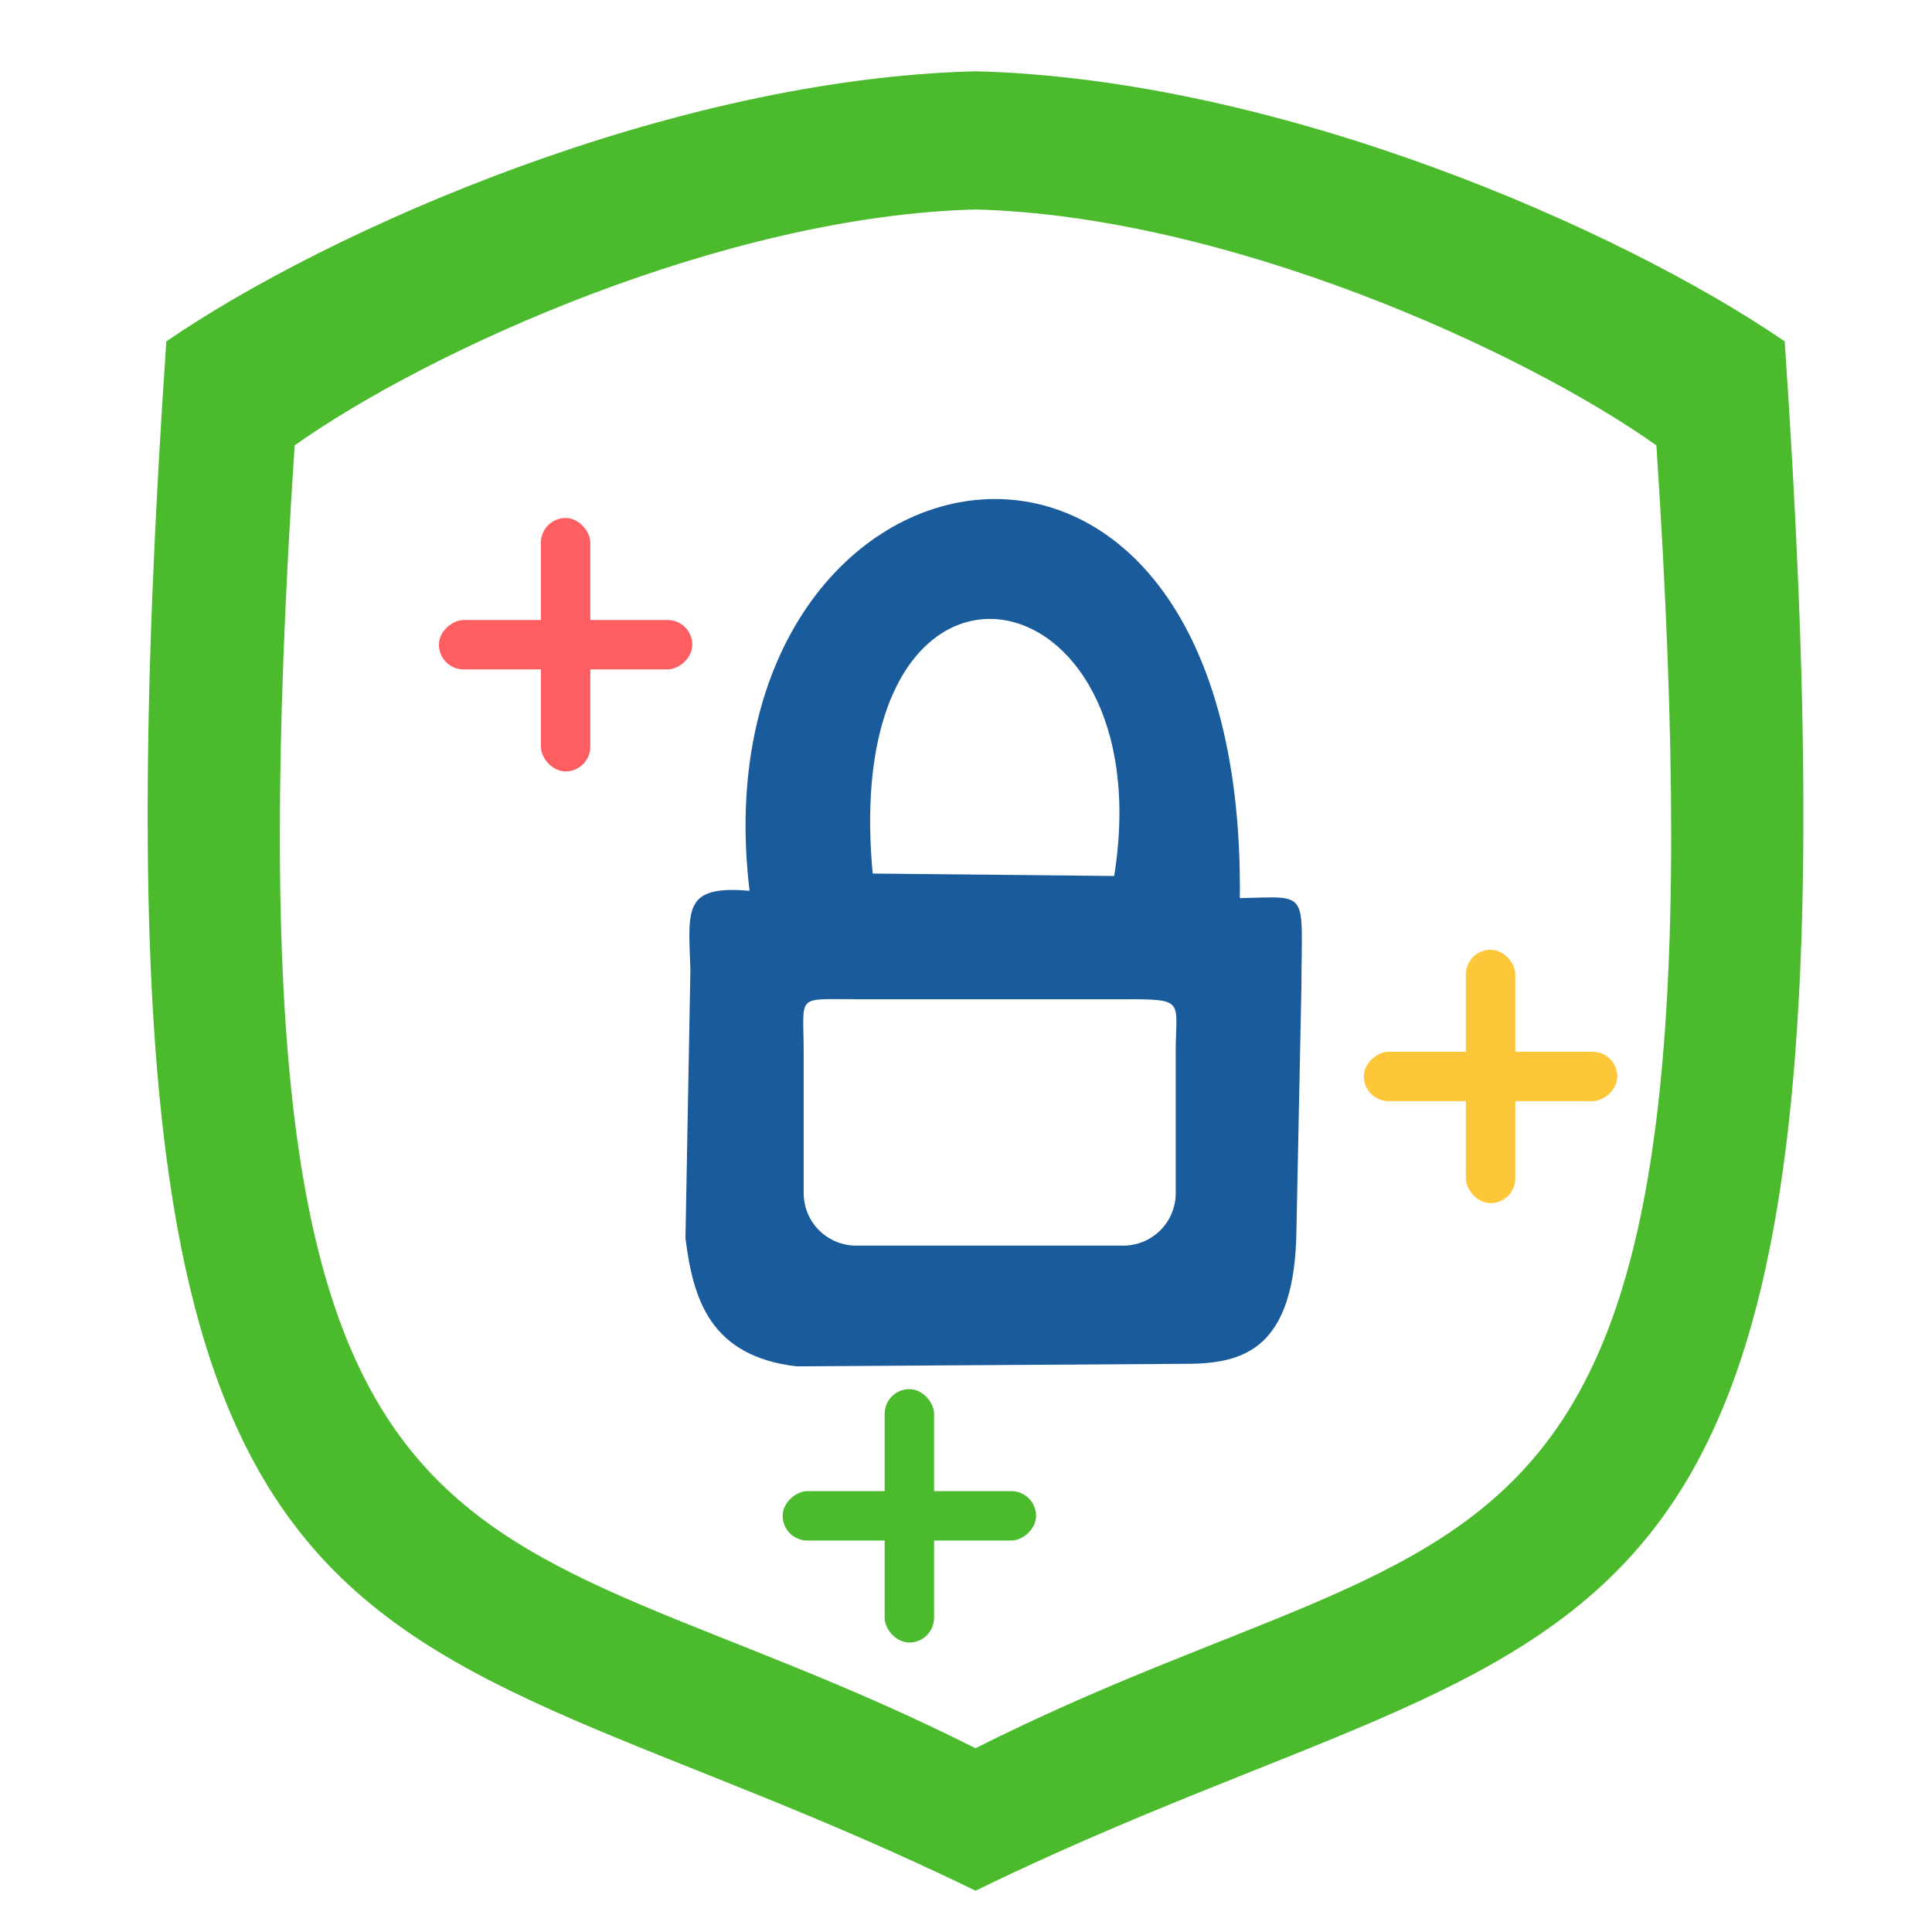
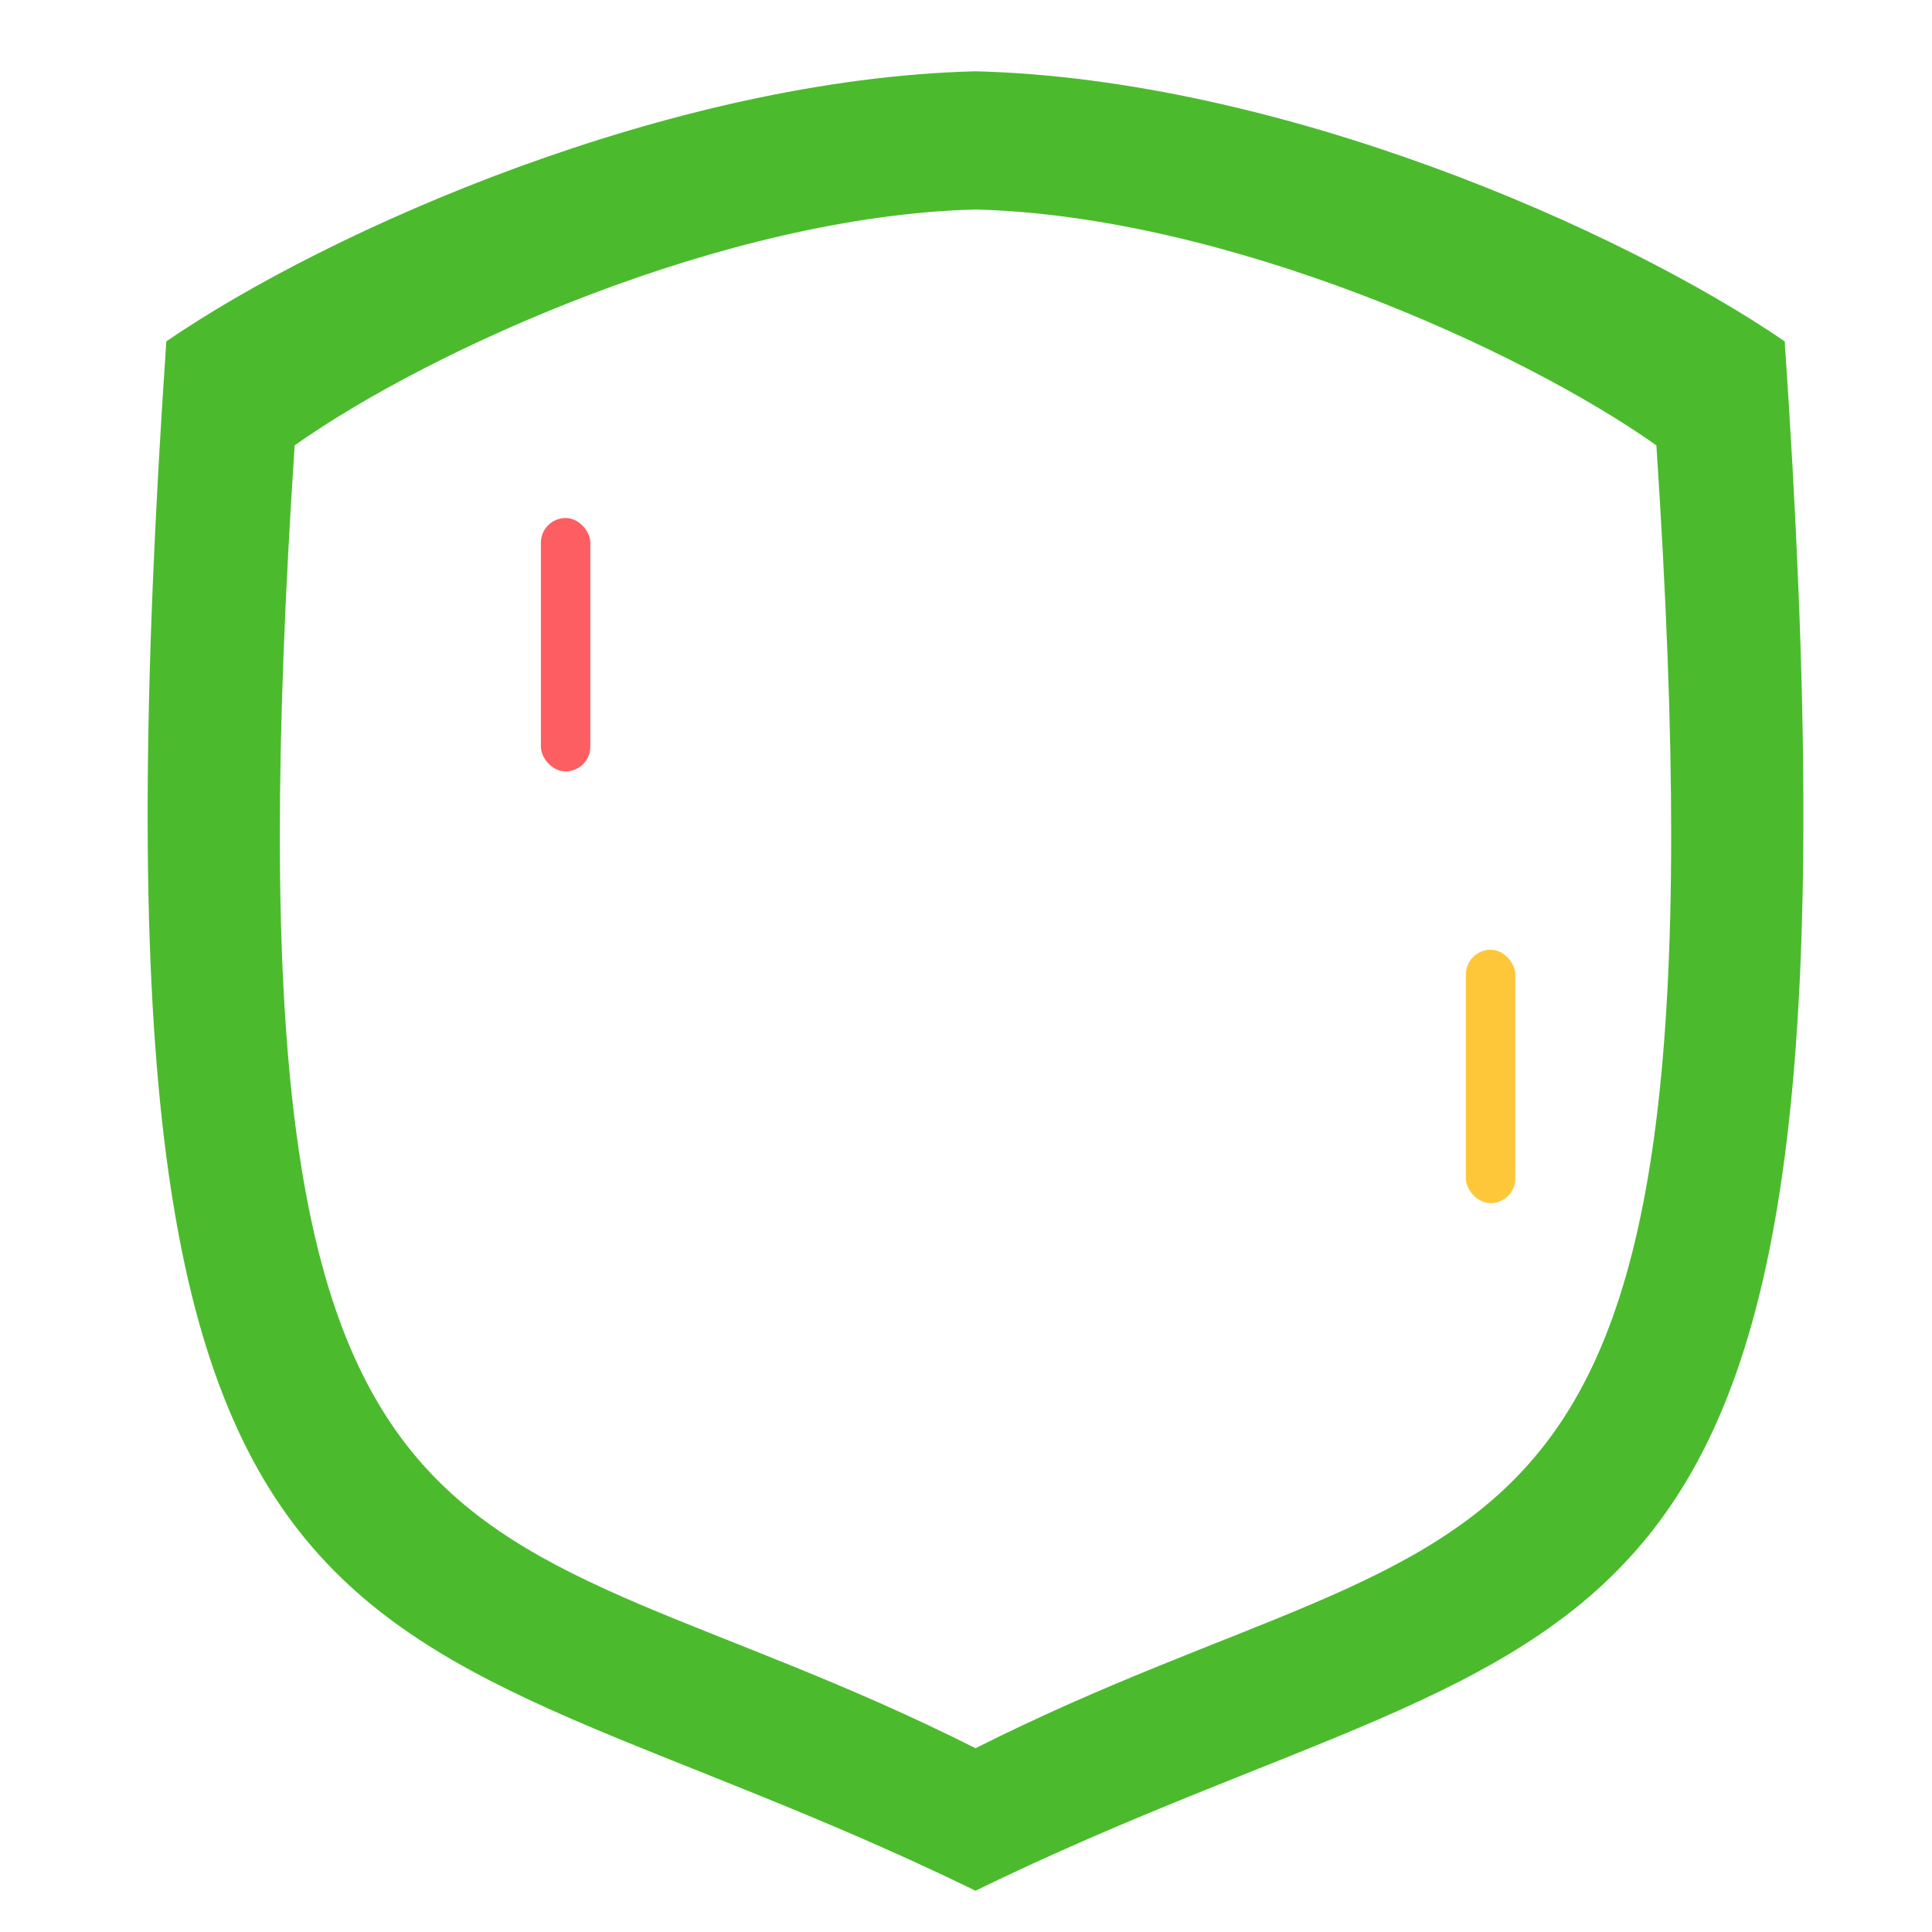
<svg xmlns="http://www.w3.org/2000/svg" xmlns:ns1="http://www.inkscape.org/namespaces/inkscape" xmlns:ns2="http://sodipodi.sourceforge.net/DTD/sodipodi-0.dtd" width="140" height="140" viewBox="0 0 37.042 37.042" version="1.1" id="svg1394" ns1:version="0.92.4 (unknown)" ns2:docname="seguro.svg">
  <defs id="defs1388" />
  <ns2:namedview id="base" pagecolor="#ffffff" bordercolor="#666666" borderopacity="1.0" ns1:pageopacity="0.0" ns1:pageshadow="2" ns1:zoom="2" ns1:cx="11.01268" ns1:cy="80.533621" ns1:document-units="mm" ns1:current-layer="g2812" showgrid="false" units="px" ns1:window-width="1920" ns1:window-height="1017" ns1:window-x="0" ns1:window-y="30" ns1:window-maximized="1" />
  <g ns1:label="Layer 1" ns1:groupmode="layer" id="layer1" transform="translate(0,-259.958)">
    <g transform="matrix(1.414,0,0,1.414,309.009,12.297)" id="g2812">
-       <path id="path1093" d="m -208.372,187.228 c -0.903,-0.079 -0.83,0.247 -0.802,1.069 l -0.067,3.642 c 0.105,0.843 0.344,1.597 1.503,1.737 l 5.245,-0.034 c 0.805,0.005 1.522,-0.174 1.537,-1.838 l 0.067,-3.274 c 0.003,-1.327 0.121,-1.221 -0.835,-1.203 0.088,-7.923 -7.408,-6.44 -6.648,-0.1 z m 4.944,-0.201 -3.274,-0.033 c -0.467,-4.996 3.954,-4.203 3.274,0.033 z m -3.497,1.671 h 3.619 c 0.856,0 0.713,0.011 0.713,0.713 v 1.915 c 0,0.395 -0.318,0.713 -0.713,0.713 h -3.619 c -0.395,0 -0.713,-0.318 -0.713,-0.713 v -1.915 c 0,-0.785 -0.119,-0.713 0.713,-0.713 z" style="fill:#1a5b9c;fill-opacity:1;fill-rule:evenodd;stroke:none;stroke-width:0.265px;stroke-linecap:butt;stroke-linejoin:miter;stroke-opacity:1" ns1:connector-curvature="0" ns2:nodetypes="ccccccccccccsssssssss" />
      <path id="path1054-7" d="m -205.308,176.116 c -4.124,0.103 -8.751,2.14 -10.972,3.662 -1.311,19.187 2.485,16.869 10.972,21.008 8.488,-4.138 12.284,-1.82 10.972,-21.008 -2.222,-1.522 -6.848,-3.559 -10.972,-3.662 z m 0,1.874 c 3.4,0.087 7.4,1.901 9.232,3.198 1.081,16.349 -2.234,14.139 -9.232,17.666 -6.998,-3.526 -10.313,-1.316 -9.232,-17.666 1.832,-1.297 5.832,-3.111 9.232,-3.198 z" style="fill:#4bbb2d;fill-opacity:1;fill-rule:evenodd;stroke:none;stroke-width:0.316px;stroke-linecap:butt;stroke-linejoin:miter;stroke-opacity:1" ns1:connector-curvature="0" ns2:nodetypes="cccccccccc" />
      <g transform="translate(67.596,13.287)" style="fill:#4bbb2d;fill-opacity:1" id="g1263-0-9">
-         <rect ry="0.335" y="180.698" x="-274.136" height="3.436" width="0.67" id="rect870-0-2-7" style="opacity:1;fill:#4bbb2d;fill-opacity:1;fill-rule:evenodd;stroke:none;stroke-width:0.054;stroke-miterlimit:4;stroke-dasharray:none;stroke-opacity:1" />
-         <rect ry="0.335" y="272.083" x="182.081" height="3.436" width="0.67" id="rect870-0-6-3-3" style="opacity:1;fill:#4bbb2d;fill-opacity:1;fill-rule:evenodd;stroke:none;stroke-width:0.054;stroke-miterlimit:4;stroke-dasharray:none;stroke-opacity:1" transform="rotate(90)" />
-       </g>
+         </g>
      <g style="fill:#fdc739;fill-opacity:1" id="g1263-2-7-6" transform="translate(75.477,7.329)">
        <rect ry="0.335" y="180.698" x="-274.136" height="3.436" width="0.67" id="rect870-0-61-5-1" style="opacity:1;fill:#fdc739;fill-opacity:1;fill-rule:evenodd;stroke:none;stroke-width:0.054;stroke-miterlimit:4;stroke-dasharray:none;stroke-opacity:1" />
-         <rect ry="0.335" y="272.083" x="182.081" height="3.436" width="0.67" id="rect870-0-6-8-9-2" style="opacity:1;fill:#fdc739;fill-opacity:1;fill-rule:evenodd;stroke:none;stroke-width:0.054;stroke-miterlimit:4;stroke-dasharray:none;stroke-opacity:1" transform="rotate(90)" />
      </g>
      <g style="fill:#fd5e61;fill-opacity:1" id="g1263-7-2-9" transform="translate(62.935,1.475)">
        <rect ry="0.335" y="180.698" x="-274.136" height="3.436" width="0.67" id="rect870-0-9-2-3" style="opacity:1;fill:#fd5e61;fill-opacity:1;fill-rule:evenodd;stroke:none;stroke-width:0.054;stroke-miterlimit:4;stroke-dasharray:none;stroke-opacity:1" />
-         <rect ry="0.335" y="272.083" x="182.081" height="3.436" width="0.67" id="rect870-0-6-2-8-1" style="opacity:1;fill:#fd5e61;fill-opacity:1;fill-rule:evenodd;stroke:none;stroke-width:0.054;stroke-miterlimit:4;stroke-dasharray:none;stroke-opacity:1" transform="rotate(90)" />
      </g>
    </g>
  </g>
</svg>